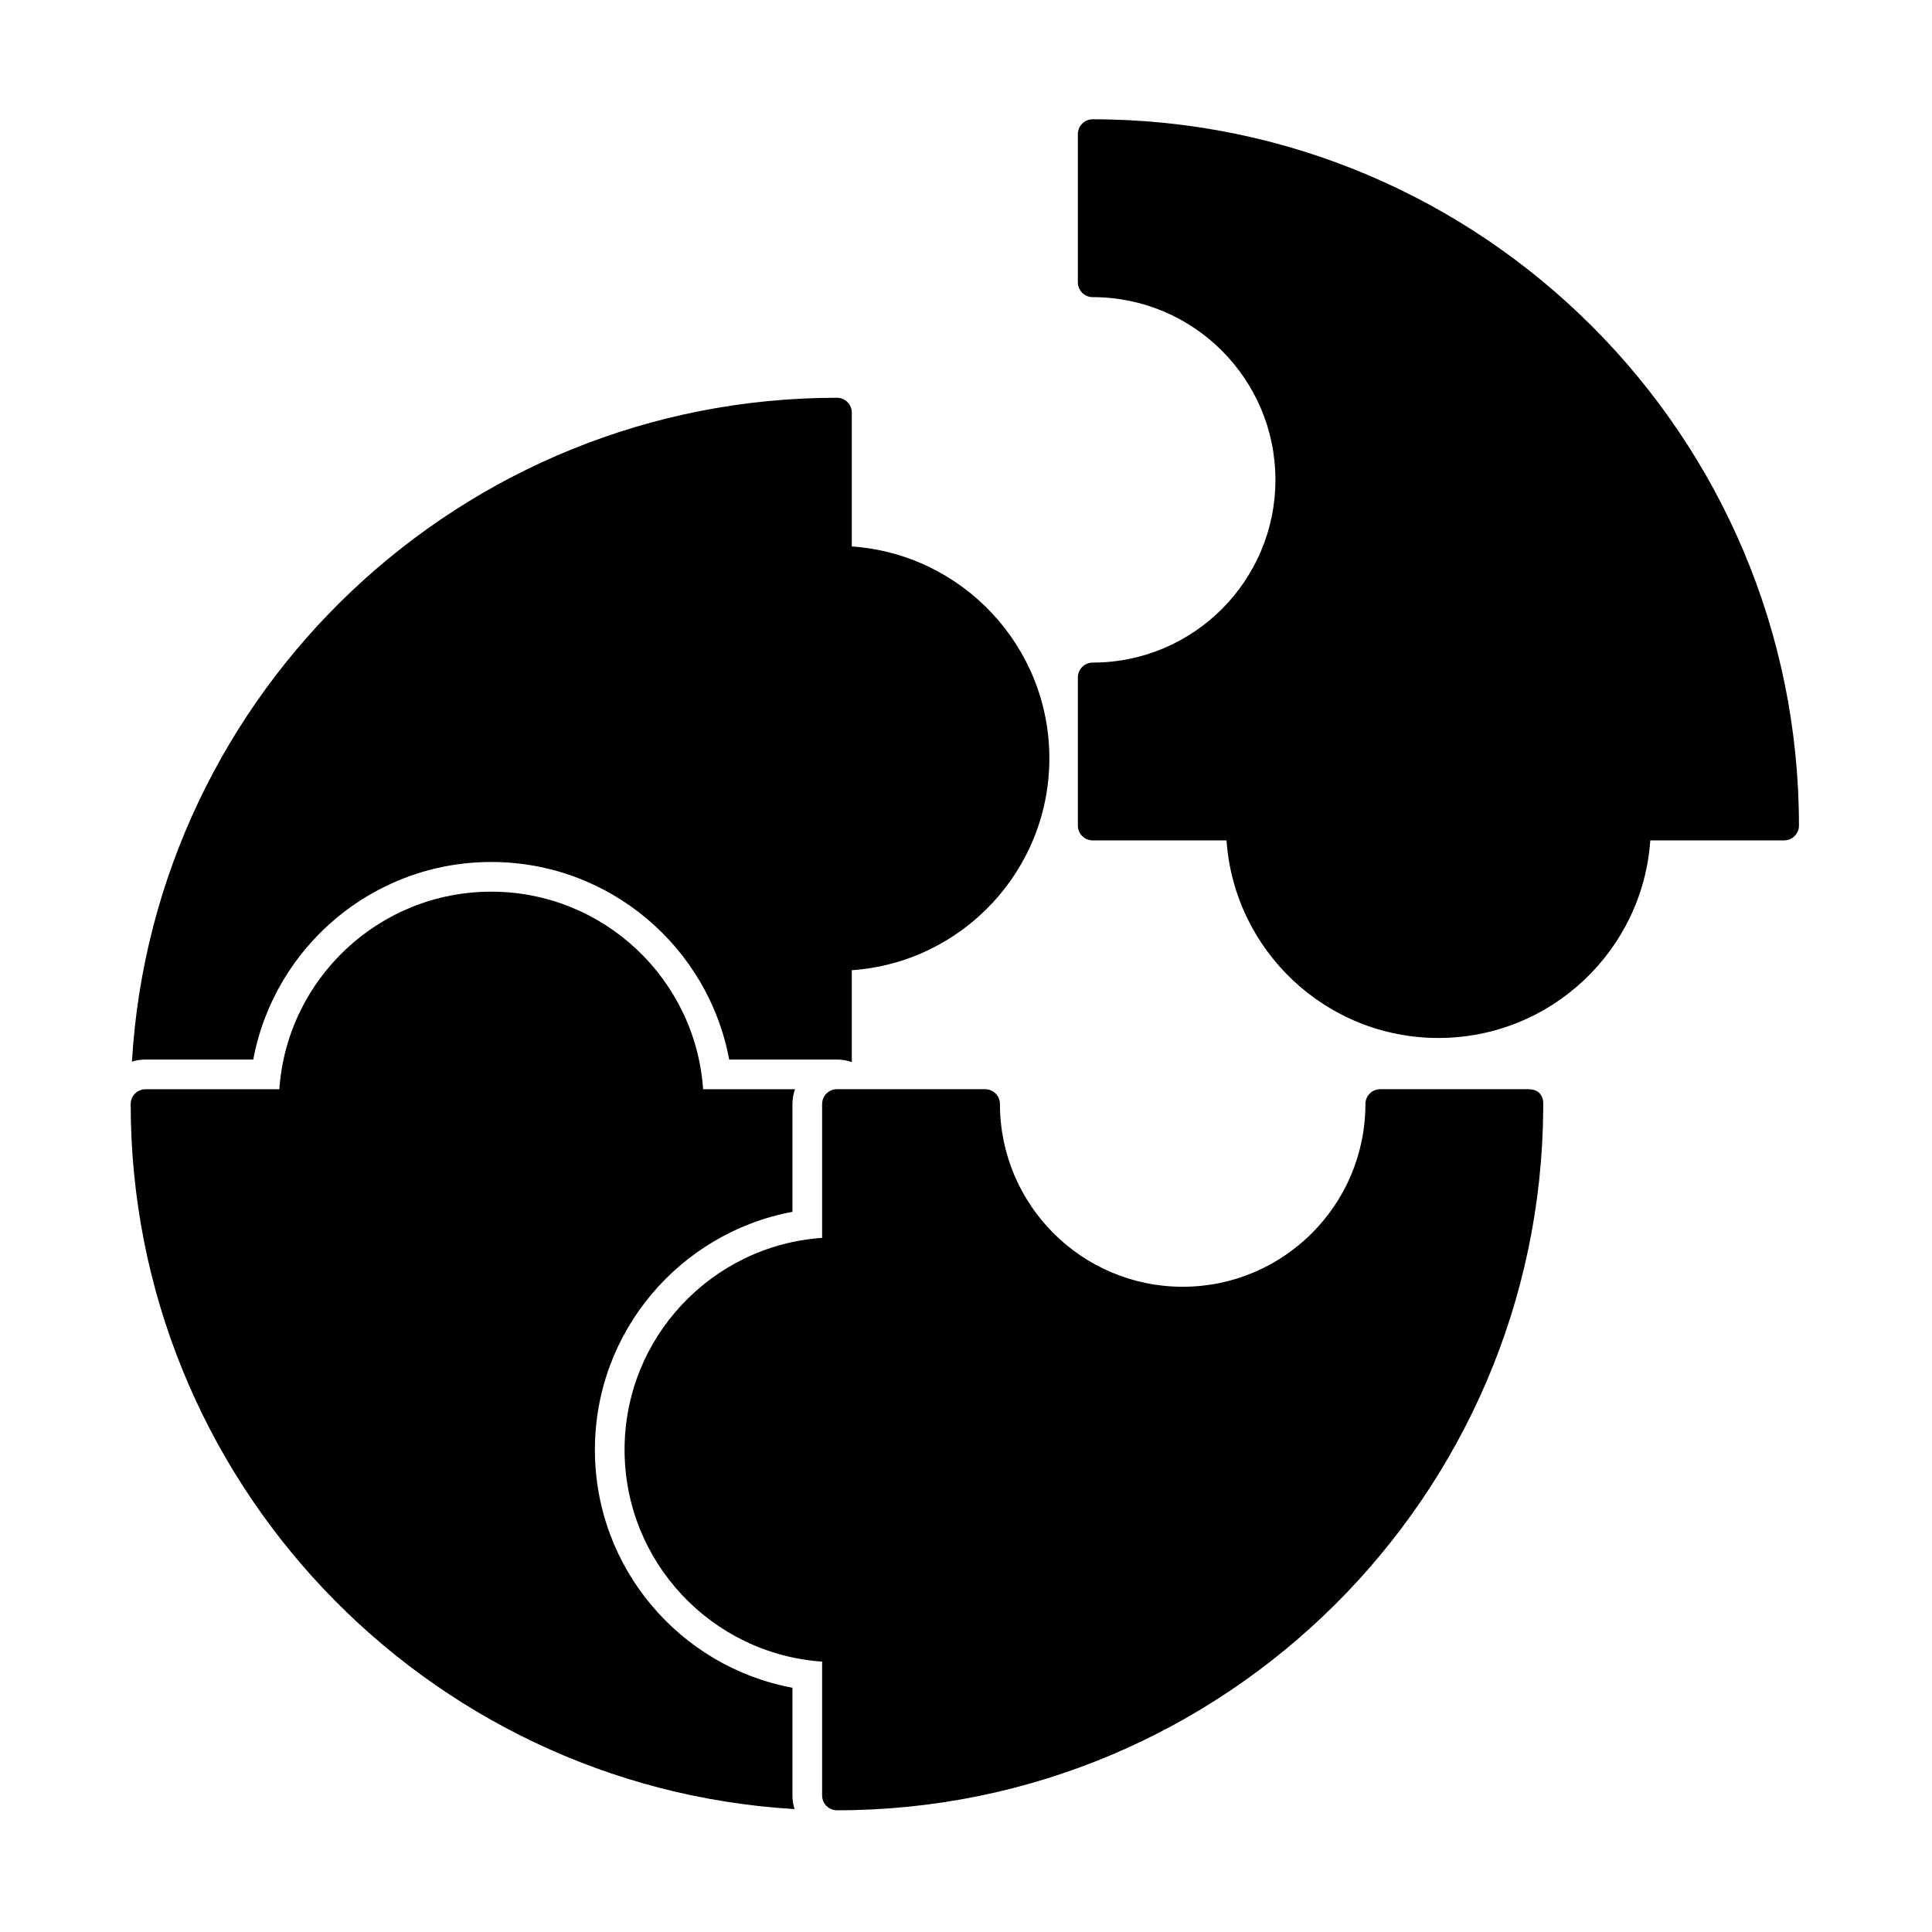
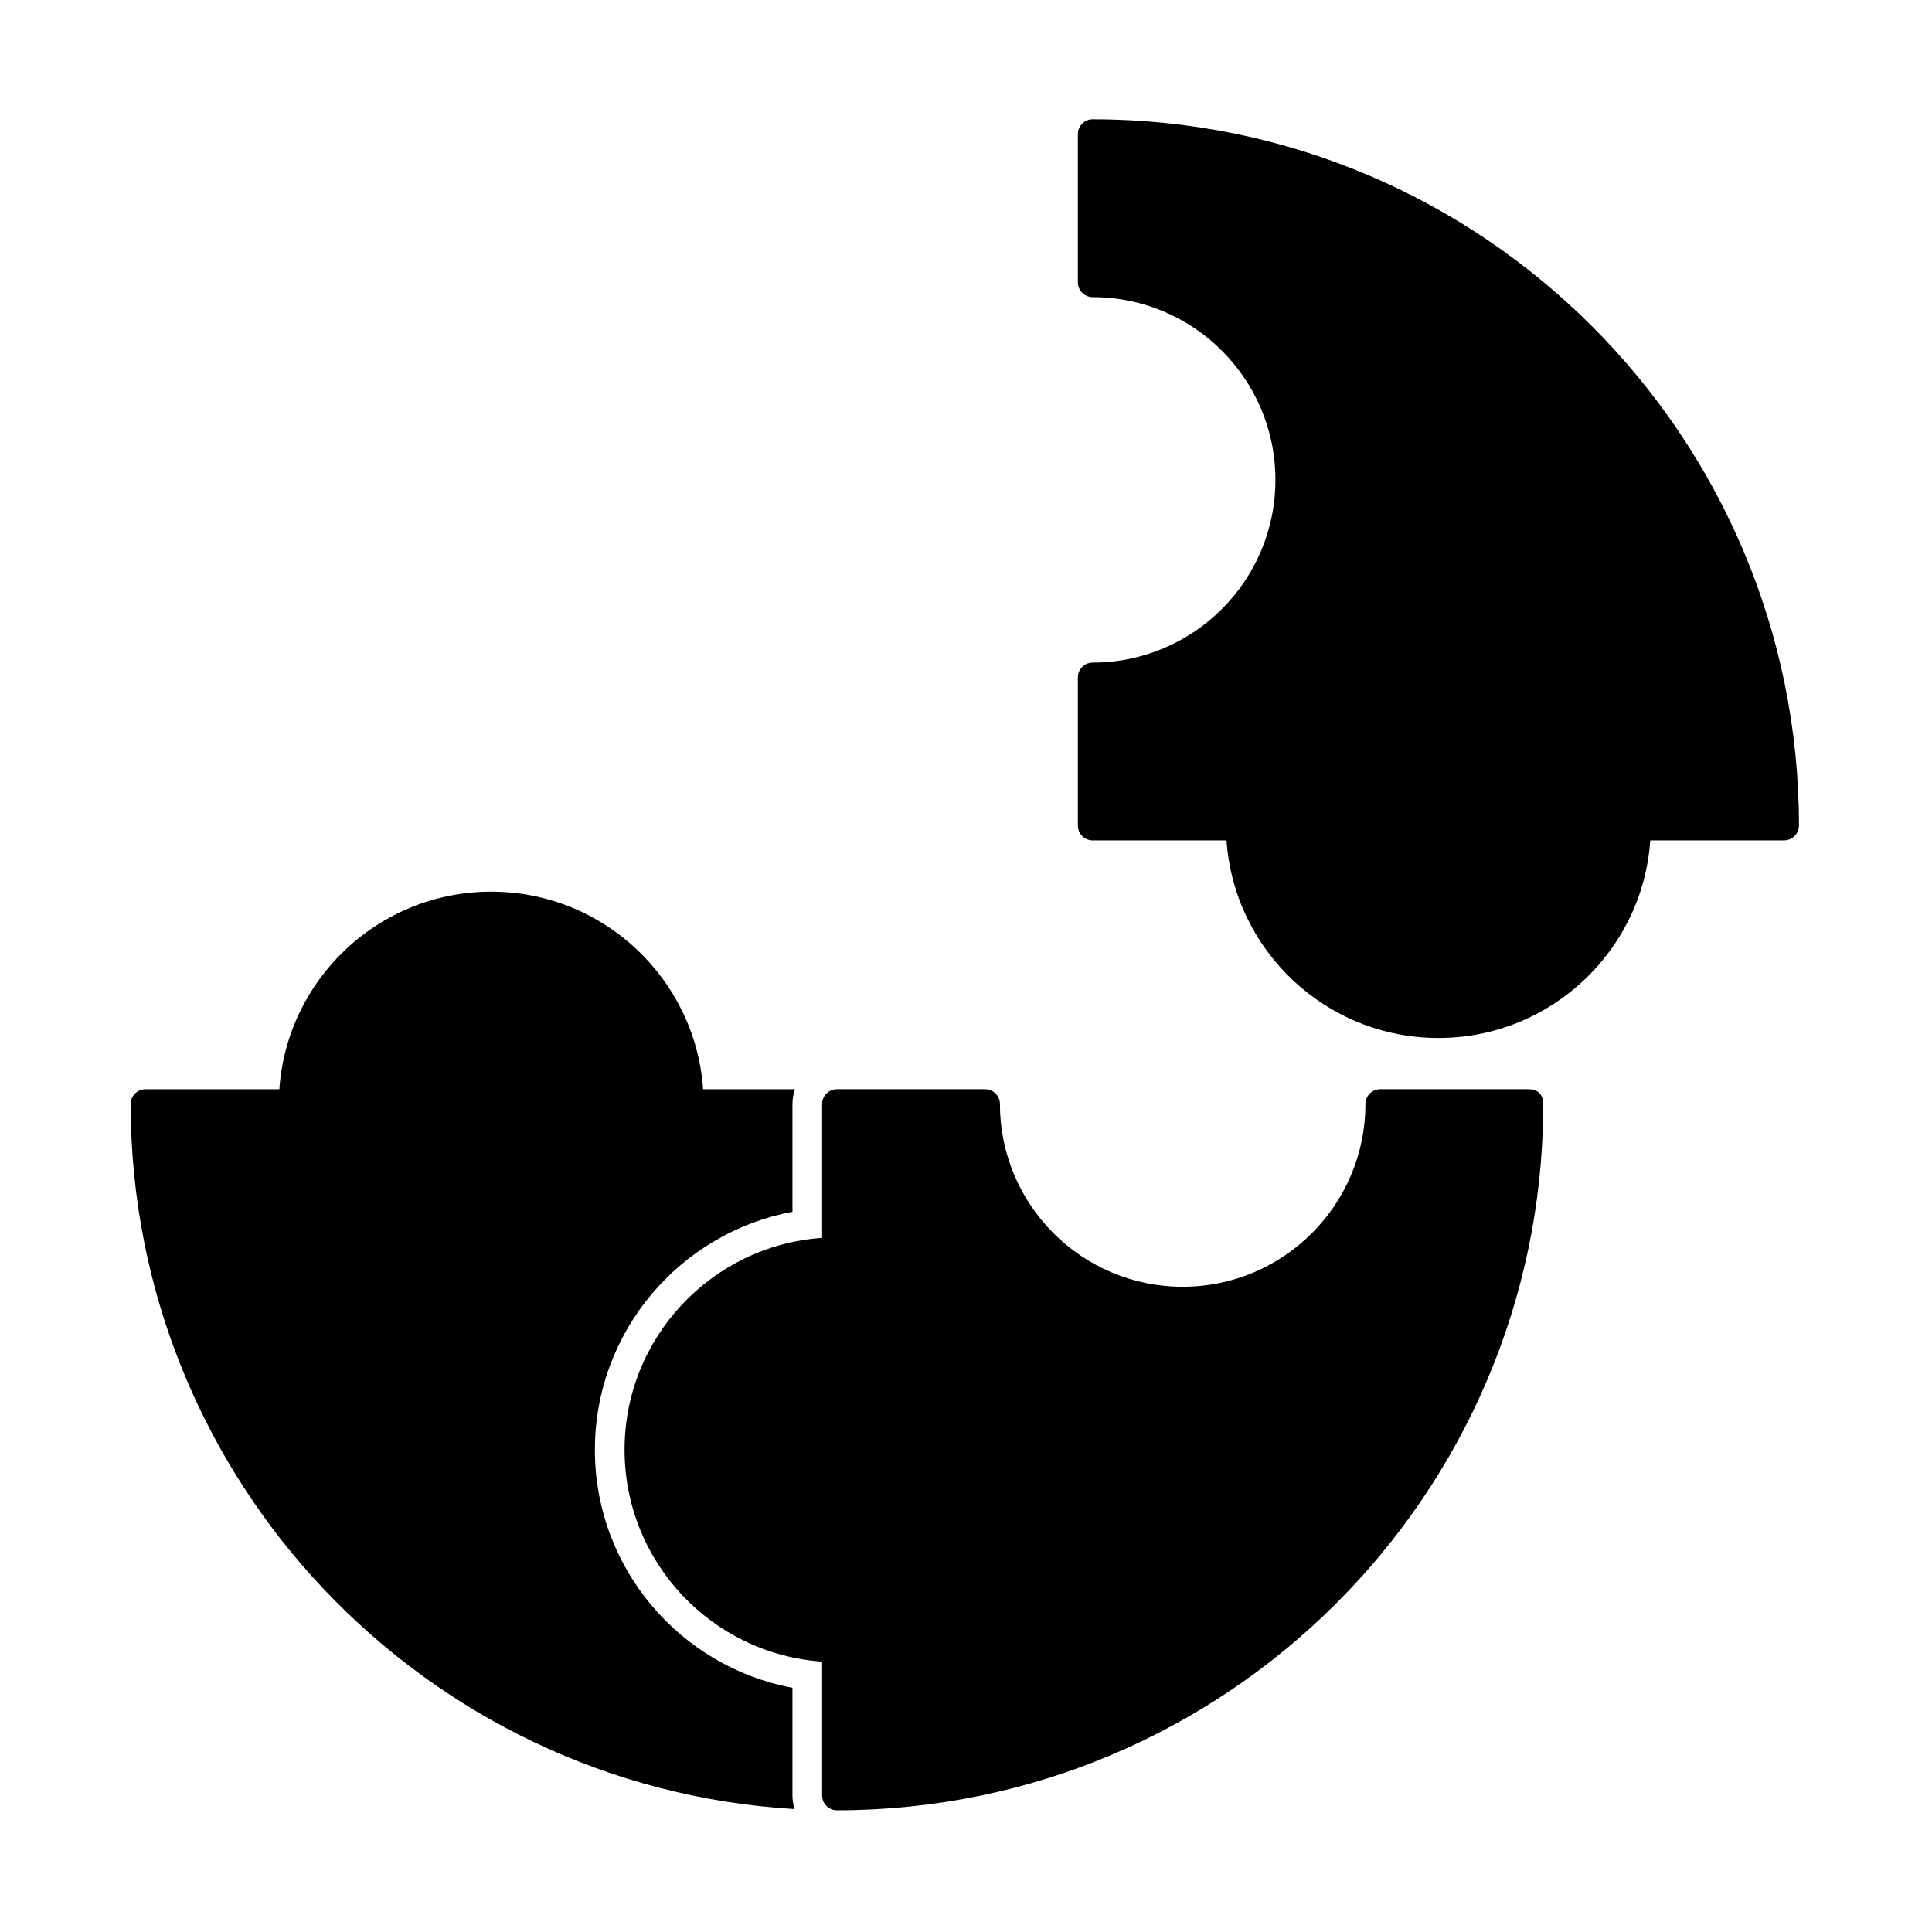
<svg xmlns="http://www.w3.org/2000/svg" fill="#000000" width="800px" height="800px" version="1.1" viewBox="144 144 512 512">
  <g fill-rule="evenodd">
    <path d="m552.97 437.79 0.004-1.164s0.344-3.977-3.93-3.977h-39.266c-2.172 0-3.93 1.758-3.93 3.93 0 26.727-21.699 48.426-48.426 48.426s-48.426-21.699-48.426-48.426c0-2.172-1.758-3.93-3.93-3.93h-39.266c-2.172 0-3.93 1.758-3.93 3.93v35.469c-29.234 2.019-52.355 26.406-52.355 56.148 0 29.742 23.121 54.129 52.355 56.152v35.469c0 2.172 1.762 3.93 3.93 3.93 102.9 0 186.52-83.215 187.17-185.96z" />
    <path d="m581.34 366.71h35.469c2.172 0 3.934-1.762 3.934-3.93 0-103.3-83.871-187.17-187.17-187.17-2.172 0-3.93 1.762-3.93 3.934v39.266c0 2.172 1.762 3.934 3.93 3.934 26.727 0 48.426 21.699 48.426 48.422 0 26.727-21.699 48.426-48.426 48.426-2.172 0-3.93 1.762-3.93 3.93v39.266c0 2.172 1.762 3.93 3.93 3.93h35.469c2.019 29.234 26.406 52.355 56.152 52.355 29.742 0 54.129-23.121 56.148-52.355z" />
    <path d="m354.57 623.43c-0.363-1.133-0.559-2.344-0.559-3.598v-28.559c-29.781-5.543-52.355-31.684-52.355-63.062 0-31.375 22.578-57.516 52.355-63.062v-28.559c0-1.379 0.238-2.703 0.672-3.93h-24.352c-2.019-29.234-26.406-52.355-56.148-52.355-29.742 0-54.129 23.121-56.152 52.355h-35.469c-2.172 0-3.93 1.758-3.93 3.93 0 99.535 77.859 181.02 175.94 186.84z" />
-     <path d="m178.96 425.35c1.133-0.363 2.34-0.559 3.598-0.559h28.559c5.547-29.777 31.688-52.355 63.062-52.355s57.52 22.578 63.062 52.355h28.559c1.379 0 2.703 0.234 3.934 0.672v-24.348c29.234-2.019 52.355-26.406 52.355-56.152 0-29.742-23.121-54.129-52.355-56.148v-35.469c0-2.172-1.762-3.934-3.934-3.934-99.531 0-181.02 77.859-186.84 175.94z" />
  </g>
</svg>